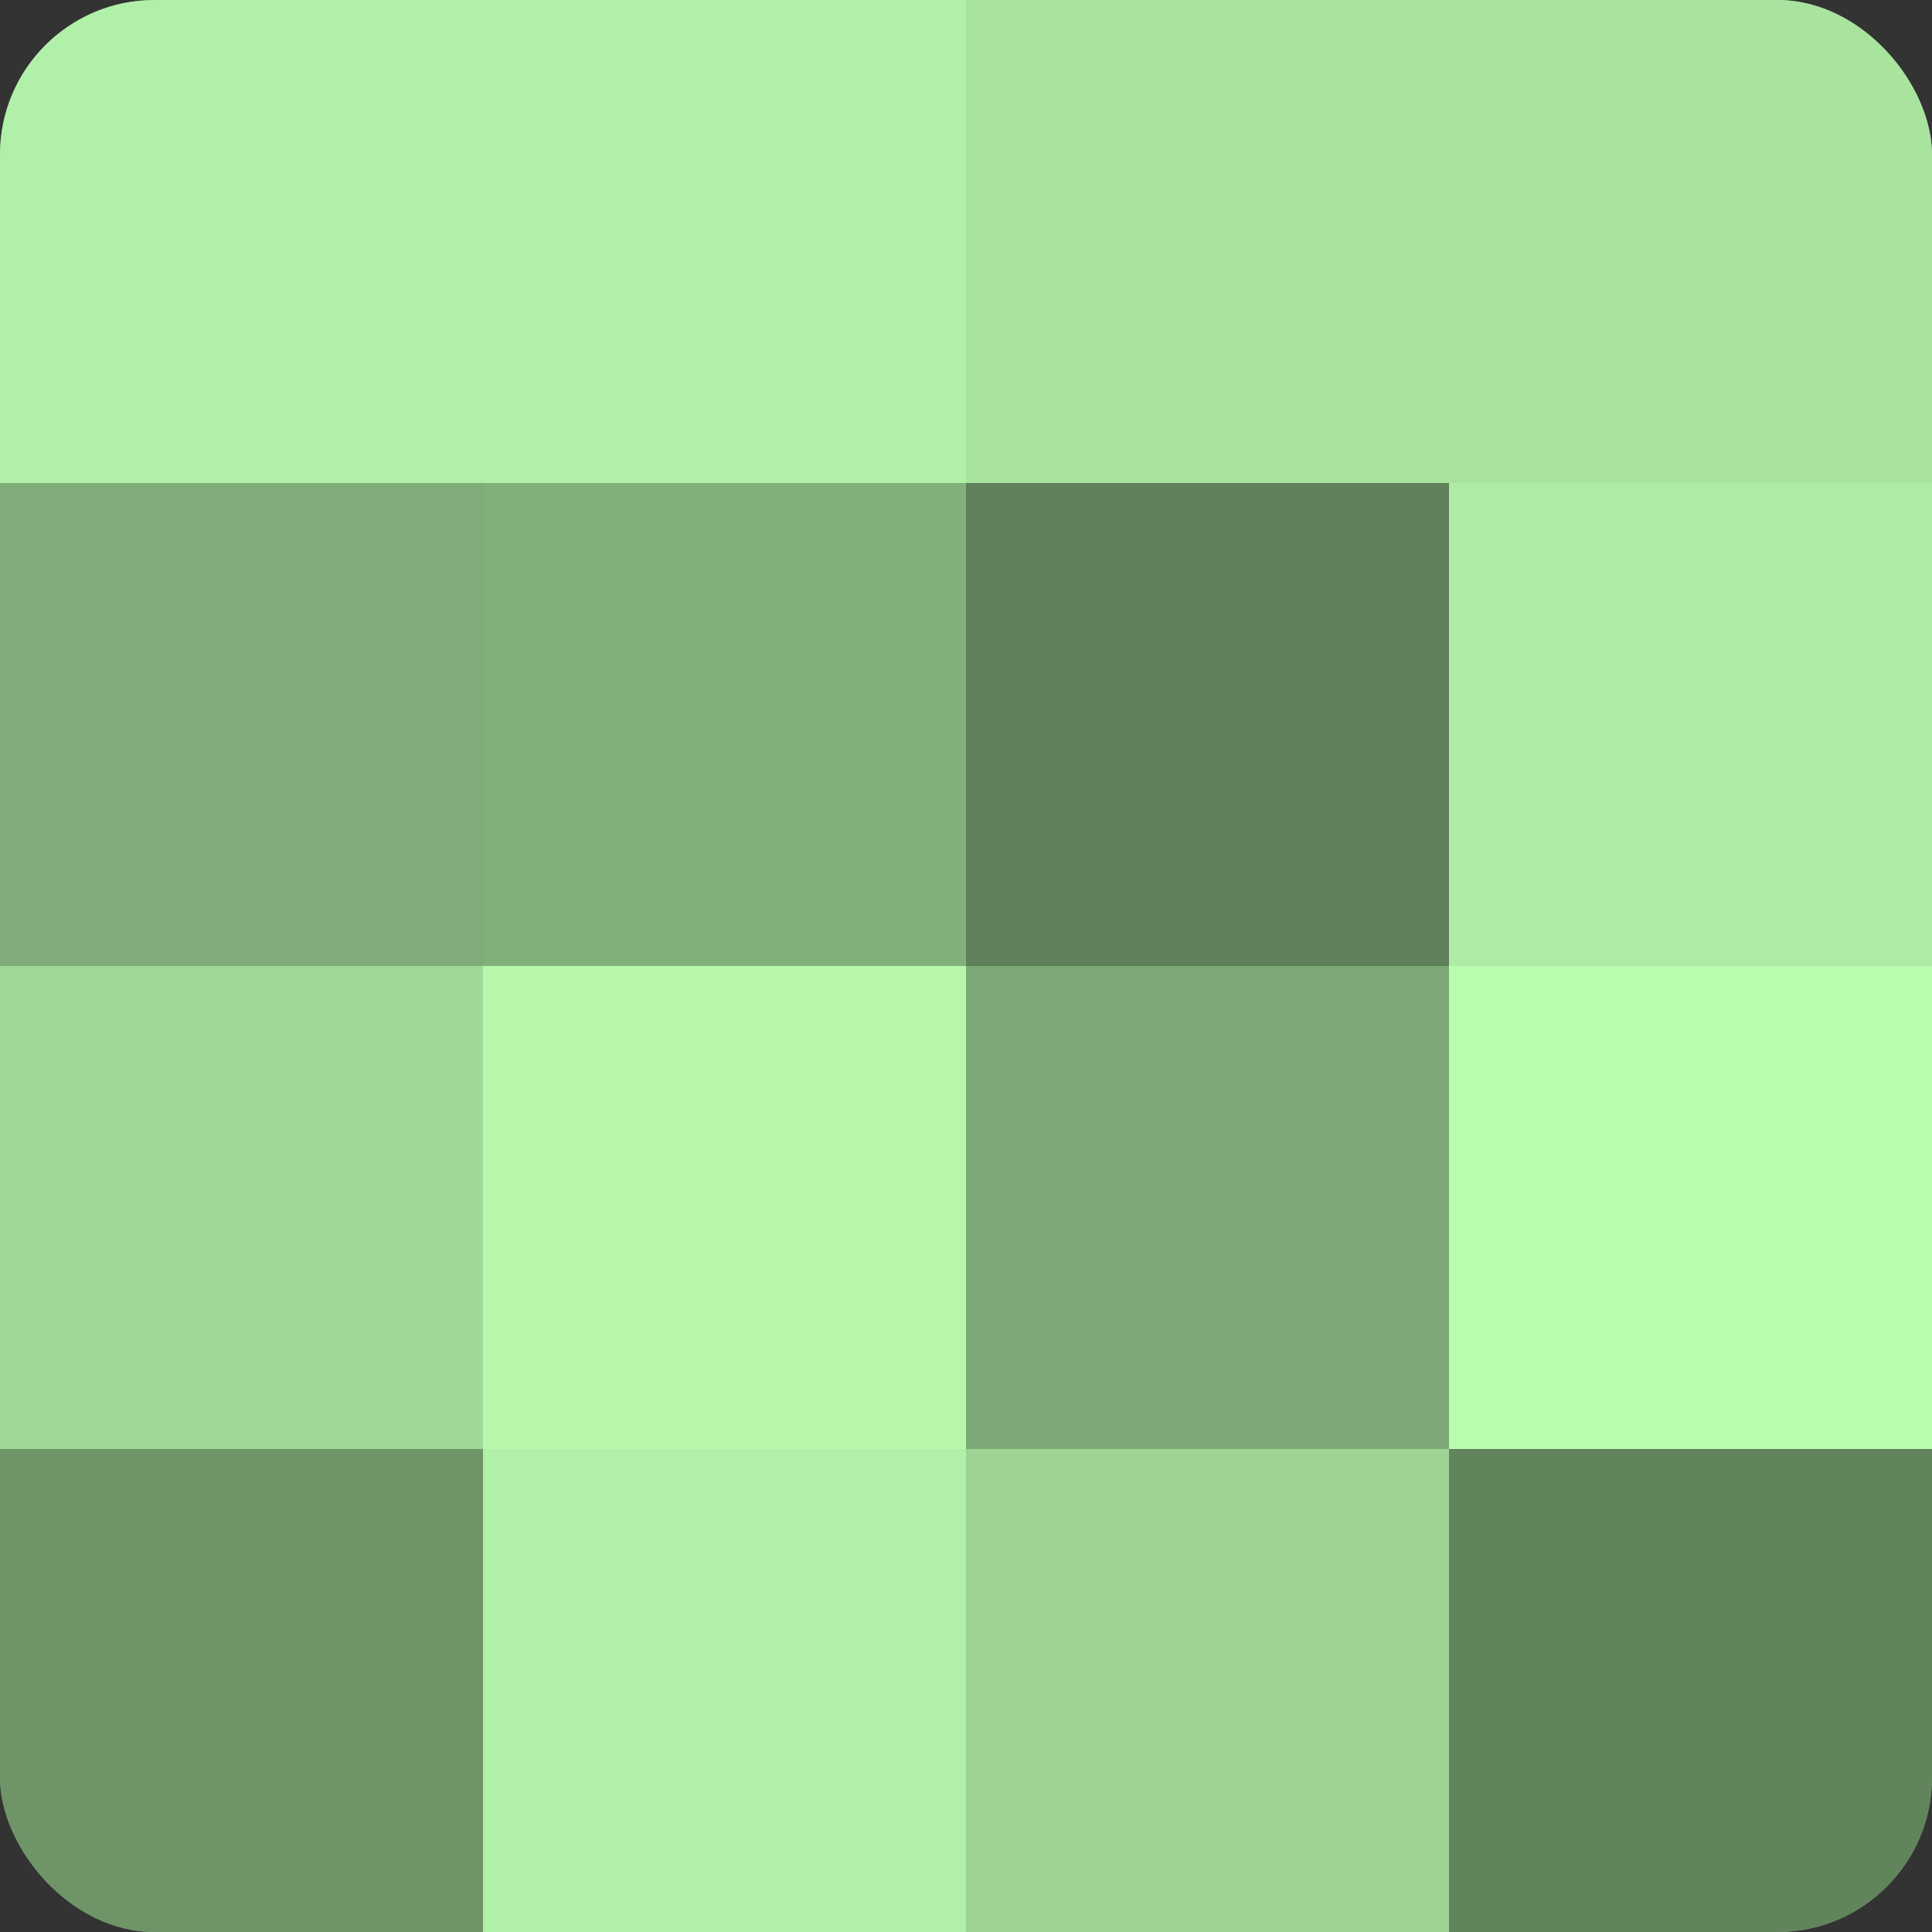
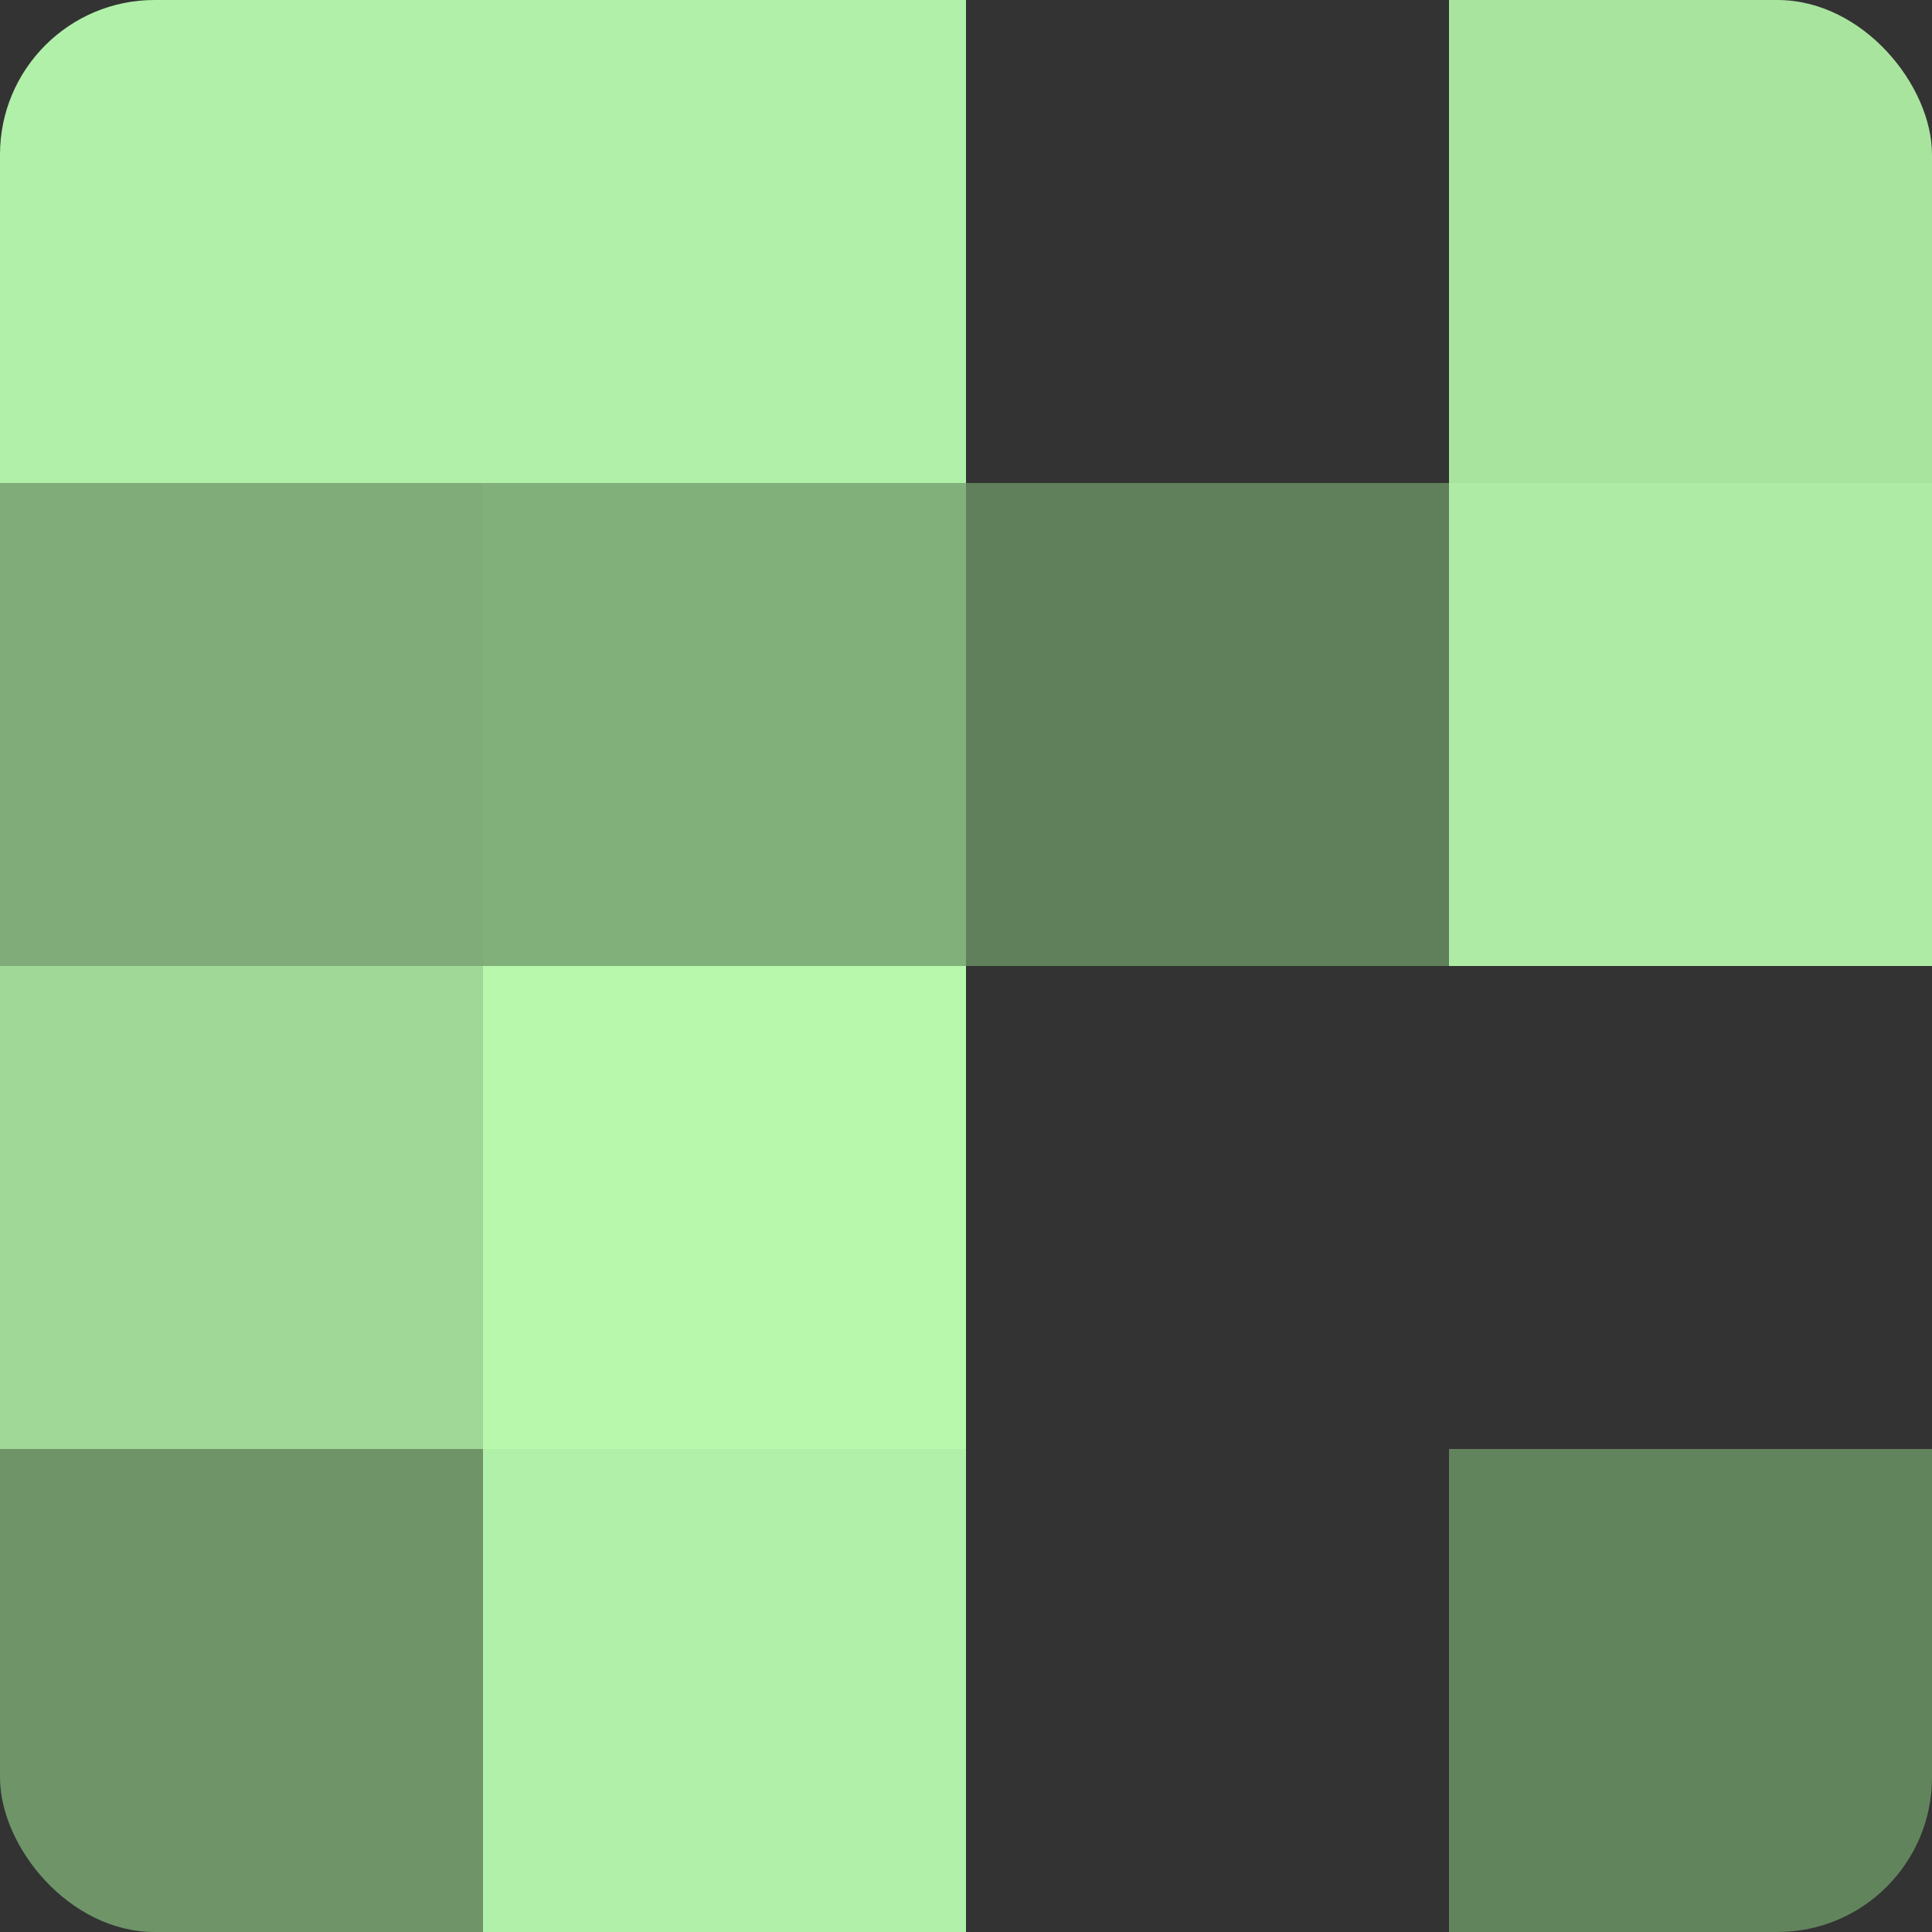
<svg xmlns="http://www.w3.org/2000/svg" width="60" height="60" viewBox="0 0 100 100" preserveAspectRatio="xMidYMid meet">
  <rect x="0" y="0" width="100" height="100" fill="#333333" stroke="none" />
  <defs>
    <clipPath id="c" width="100" height="100">
      <rect width="100" height="100" rx="8" ry="8" />
    </clipPath>
  </defs>
  <g clip-path="url(#c)">
-     <rect width="100" height="100" fill="#76a070" />
    <rect width="25" height="25" fill="#b1f0a8" />
    <rect y="25" width="25" height="25" fill="#7fac78" />
    <rect y="50" width="25" height="25" fill="#a0d897" />
    <rect y="75" width="25" height="25" fill="#6e9468" />
    <rect x="25" width="25" height="25" fill="#b1f0a8" />
    <rect x="25" y="25" width="25" height="25" fill="#82b07b" />
    <rect x="25" y="50" width="25" height="25" fill="#b7f8ad" />
    <rect x="25" y="75" width="25" height="25" fill="#b1f0a8" />
-     <rect x="50" width="25" height="25" fill="#a9e49f" />
    <rect x="50" y="25" width="25" height="25" fill="#5f805a" />
-     <rect x="50" y="50" width="25" height="25" fill="#7ca876" />
-     <rect x="50" y="75" width="25" height="25" fill="#9dd494" />
    <rect x="75" width="25" height="25" fill="#a9e49f" />
    <rect x="75" y="25" width="25" height="25" fill="#aeeca5" />
-     <rect x="75" y="50" width="25" height="25" fill="#bafcb0" />
    <rect x="75" y="75" width="25" height="25" fill="#62845d" />
  </g>
</svg>